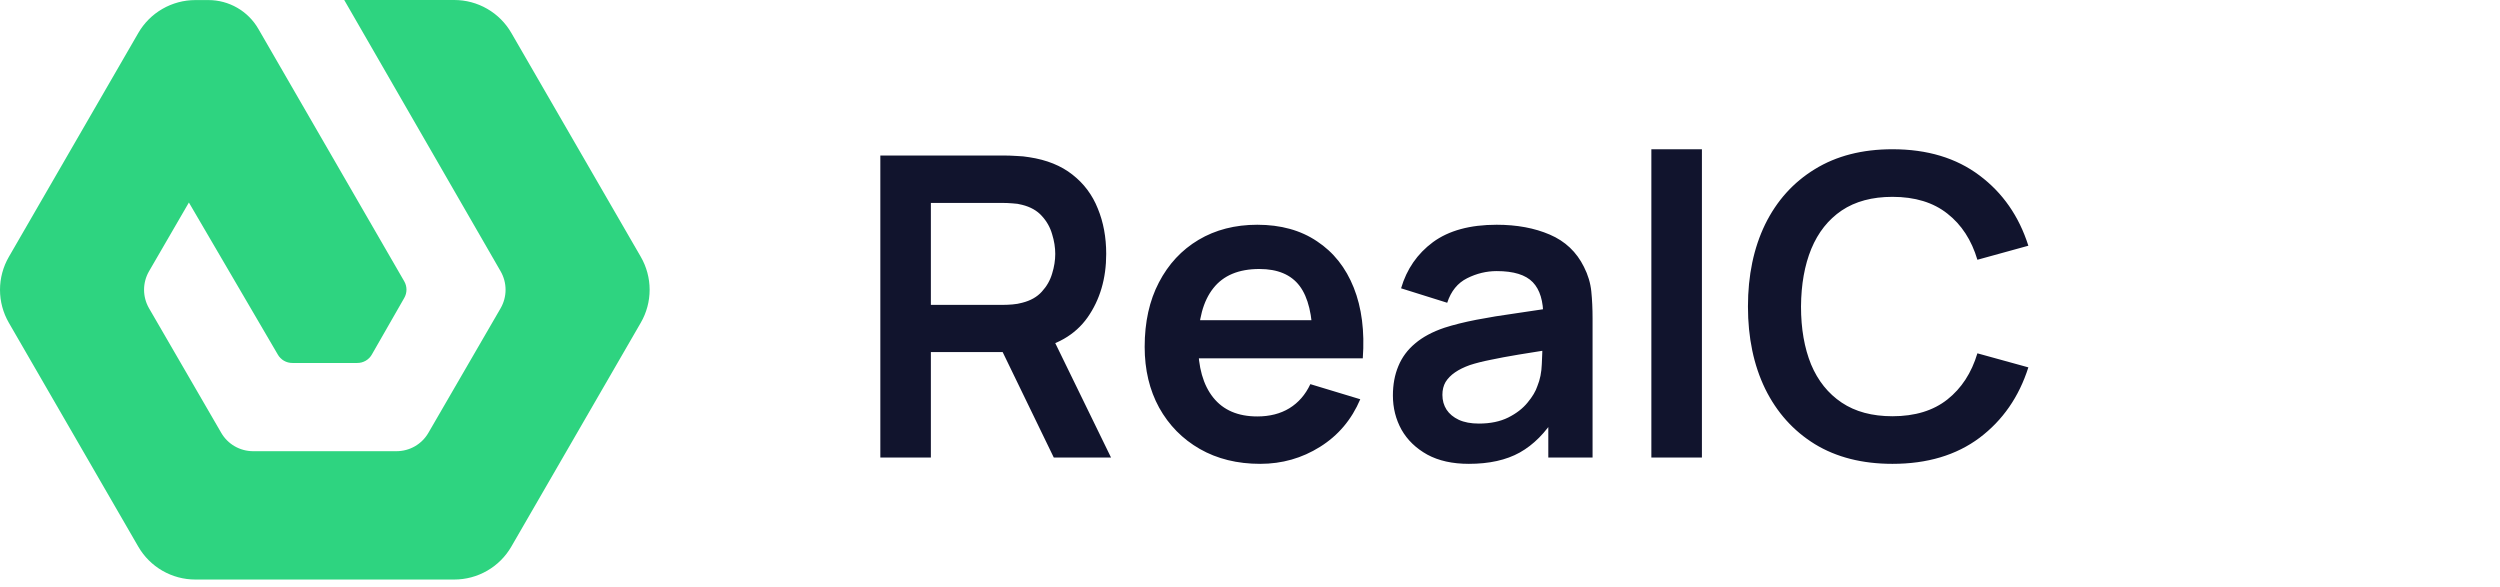
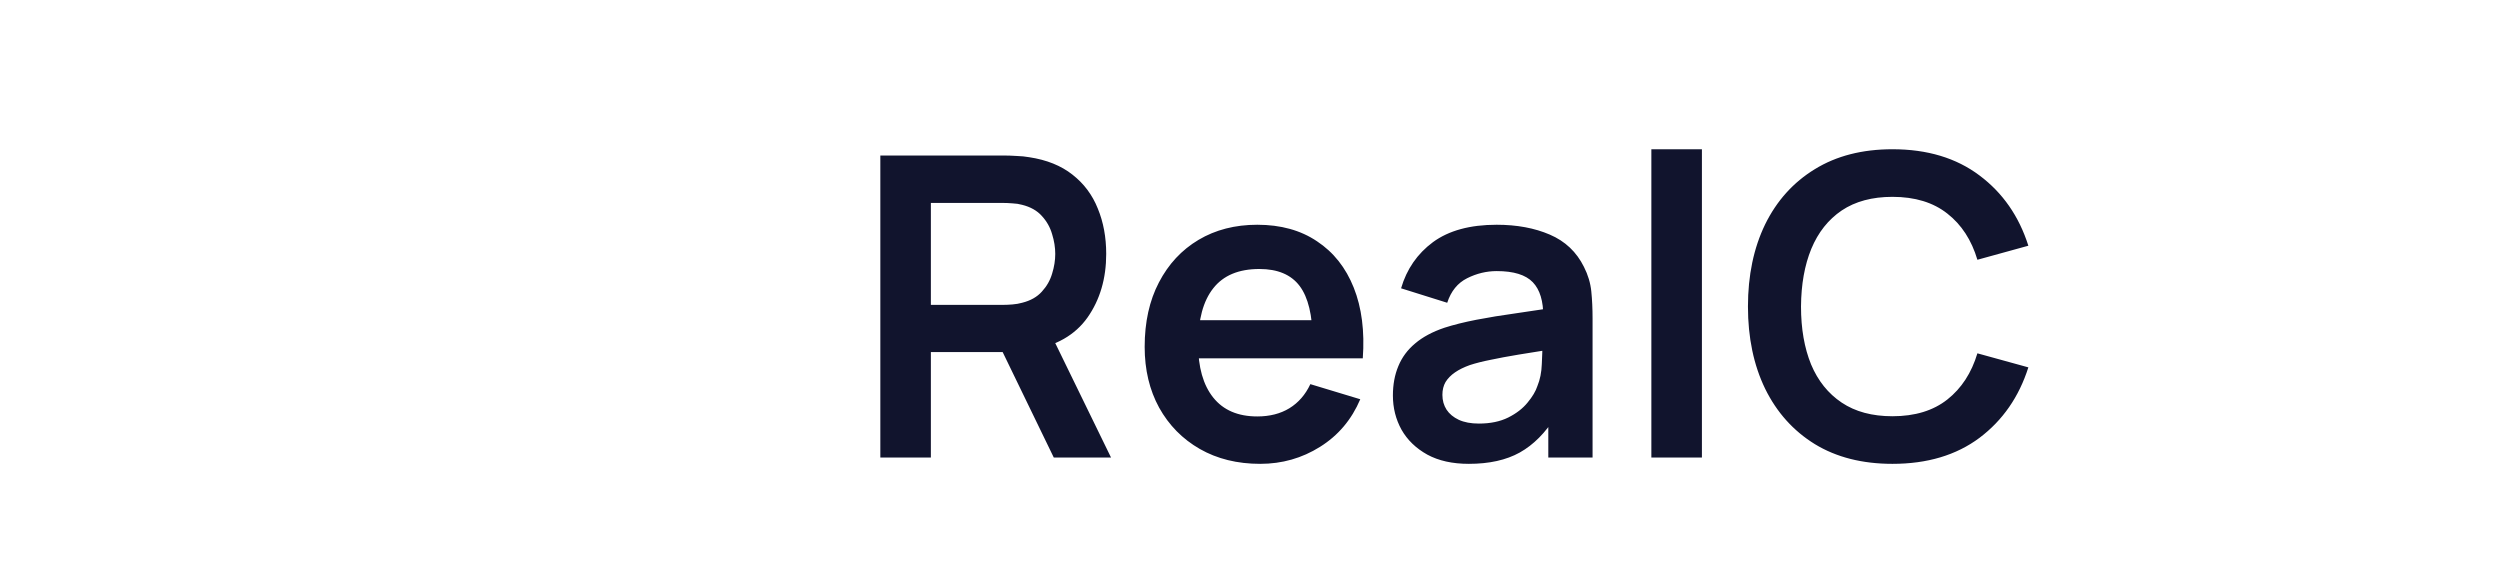
<svg xmlns="http://www.w3.org/2000/svg" width="149" height="35" viewBox="0 0 149 35" fill="none">
-   <path d="M29.84 16.174C30.031 16.508 30.132 16.886 30.132 17.27C30.132 17.654 30.031 18.032 29.84 18.366L25.531 25.799C25.338 26.131 25.062 26.406 24.73 26.598C24.398 26.789 24.021 26.89 23.637 26.891L15.066 26.891C14.685 26.888 14.311 26.785 13.982 26.594C13.652 26.403 13.378 26.128 13.187 25.799L8.878 18.366C8.687 18.032 8.586 17.654 8.586 17.27C8.586 16.886 8.687 16.508 8.878 16.174L11.258 12.07L16.555 21.128C16.642 21.282 16.769 21.411 16.923 21.5C17.077 21.589 17.252 21.635 17.43 21.633L21.288 21.633C21.466 21.635 21.641 21.589 21.795 21.5C21.949 21.411 22.076 21.282 22.163 21.128L24.092 17.76C24.18 17.609 24.226 17.437 24.226 17.262C24.226 17.088 24.18 16.916 24.092 16.765L15.397 1.72C15.096 1.199 14.662 0.765 14.14 0.464C13.618 0.163 13.026 0.004 12.423 0.004L11.644 0.004C10.954 0.004 10.277 0.185 9.68 0.53C9.082 0.874 8.586 1.37 8.242 1.967L0.527 15.31C0.182 15.907 -7.84862e-07 16.584 -7.54727e-07 17.274C-7.24593e-07 17.963 0.182 18.64 0.527 19.237L8.242 32.58C8.587 33.177 9.083 33.672 9.68 34.016C10.278 34.36 10.955 34.541 11.644 34.54L27.074 34.54C27.764 34.54 28.441 34.359 29.038 34.014C29.636 33.67 30.131 33.174 30.476 32.577L38.191 19.233C38.536 18.637 38.718 17.959 38.718 17.27C38.718 16.581 38.536 15.903 38.191 15.306L30.476 1.963C30.131 1.366 29.636 0.87 29.038 0.526C28.441 0.181 27.764 -0 27.074 3.09408e-06L20.516 3.38073e-06L29.84 16.174Z" fill="#2ED480" />
  <path d="M52.468 27.27V9.27H59.906C60.081 9.27 60.306 9.278 60.581 9.295C60.855 9.303 61.11 9.328 61.343 9.37C62.385 9.528 63.243 9.874 63.918 10.408C64.601 10.941 65.106 11.616 65.43 12.432C65.764 13.241 65.93 14.141 65.93 15.133C65.93 16.599 65.56 17.862 64.818 18.92C64.076 19.97 62.939 20.62 61.406 20.87L60.118 20.983H55.48V27.27H52.468ZM62.806 27.27L59.255 19.945L62.318 19.27L66.218 27.27H62.806ZM55.48 18.17H59.781C59.947 18.17 60.135 18.162 60.343 18.145C60.551 18.128 60.743 18.095 60.918 18.045C61.418 17.92 61.81 17.699 62.093 17.383C62.385 17.066 62.589 16.707 62.706 16.308C62.831 15.908 62.893 15.516 62.893 15.133C62.893 14.749 62.831 14.357 62.706 13.957C62.589 13.549 62.385 13.187 62.093 12.87C61.81 12.553 61.418 12.332 60.918 12.207C60.743 12.158 60.551 12.128 60.343 12.12C60.135 12.103 59.947 12.095 59.781 12.095H55.48V18.17ZM75.109 27.645C73.743 27.645 72.543 27.349 71.509 26.758C70.476 26.166 69.668 25.345 69.084 24.295C68.509 23.245 68.222 22.037 68.222 20.67C68.222 19.195 68.505 17.916 69.072 16.832C69.639 15.741 70.426 14.895 71.434 14.295C72.443 13.695 73.609 13.395 74.934 13.395C76.334 13.395 77.522 13.724 78.497 14.383C79.48 15.033 80.209 15.953 80.684 17.145C81.159 18.337 81.339 19.741 81.222 21.358H78.234V20.258C78.226 18.791 77.968 17.72 77.459 17.045C76.951 16.37 76.151 16.032 75.059 16.032C73.826 16.032 72.909 16.416 72.309 17.183C71.709 17.941 71.409 19.053 71.409 20.52C71.409 21.887 71.709 22.945 72.309 23.695C72.909 24.445 73.784 24.82 74.934 24.82C75.676 24.82 76.314 24.657 76.847 24.332C77.389 23.999 77.805 23.52 78.097 22.895L81.072 23.795C80.555 25.012 79.755 25.957 78.672 26.633C77.597 27.308 76.409 27.645 75.109 27.645ZM70.459 21.358V19.082H79.747V21.358H70.459ZM87.542 27.645C86.567 27.645 85.742 27.462 85.067 27.095C84.392 26.72 83.879 26.224 83.529 25.608C83.188 24.991 83.017 24.312 83.017 23.57C83.017 22.92 83.125 22.337 83.342 21.82C83.558 21.295 83.892 20.845 84.342 20.47C84.792 20.087 85.375 19.774 86.092 19.532C86.633 19.358 87.267 19.199 87.992 19.058C88.725 18.916 89.517 18.787 90.367 18.67C91.225 18.545 92.121 18.412 93.054 18.27L91.979 18.883C91.988 17.949 91.779 17.262 91.354 16.82C90.929 16.378 90.213 16.157 89.204 16.157C88.596 16.157 88.008 16.299 87.442 16.582C86.875 16.866 86.479 17.353 86.254 18.045L83.504 17.183C83.838 16.041 84.471 15.124 85.404 14.432C86.346 13.741 87.613 13.395 89.204 13.395C90.404 13.395 91.459 13.591 92.367 13.982C93.284 14.374 93.963 15.016 94.404 15.908C94.646 16.383 94.792 16.87 94.842 17.37C94.892 17.862 94.917 18.399 94.917 18.983V27.27H92.279V24.345L92.717 24.82C92.109 25.795 91.396 26.512 90.579 26.97C89.771 27.42 88.758 27.645 87.542 27.645ZM88.142 25.245C88.825 25.245 89.409 25.124 89.892 24.883C90.375 24.641 90.758 24.345 91.042 23.995C91.334 23.645 91.529 23.316 91.629 23.008C91.788 22.624 91.875 22.187 91.892 21.695C91.917 21.195 91.929 20.791 91.929 20.483L92.854 20.758C91.946 20.899 91.167 21.024 90.517 21.133C89.867 21.241 89.308 21.345 88.842 21.445C88.375 21.537 87.963 21.641 87.604 21.758C87.254 21.883 86.959 22.028 86.717 22.195C86.475 22.362 86.288 22.553 86.154 22.77C86.029 22.987 85.967 23.241 85.967 23.532C85.967 23.866 86.05 24.162 86.217 24.42C86.383 24.67 86.625 24.87 86.942 25.02C87.267 25.17 87.667 25.245 88.142 25.245ZM98.421 27.27V8.895H101.434V27.27H98.421ZM112.79 27.645C110.99 27.645 109.449 27.253 108.165 26.47C106.882 25.678 105.895 24.578 105.203 23.17C104.52 21.762 104.178 20.128 104.178 18.27C104.178 16.412 104.52 14.778 105.203 13.37C105.895 11.962 106.882 10.866 108.165 10.082C109.449 9.291 110.99 8.895 112.79 8.895C114.865 8.895 116.595 9.416 117.978 10.457C119.361 11.491 120.332 12.887 120.89 14.645L117.853 15.482C117.503 14.307 116.907 13.391 116.065 12.732C115.224 12.066 114.132 11.732 112.79 11.732C111.582 11.732 110.574 12.003 109.765 12.545C108.965 13.087 108.361 13.849 107.953 14.832C107.553 15.807 107.349 16.953 107.34 18.27C107.34 19.587 107.54 20.737 107.94 21.72C108.349 22.695 108.957 23.453 109.765 23.995C110.574 24.537 111.582 24.808 112.79 24.808C114.132 24.808 115.224 24.474 116.065 23.808C116.907 23.141 117.503 22.224 117.853 21.058L120.89 21.895C120.332 23.653 119.361 25.053 117.978 26.095C116.595 27.128 114.865 27.645 112.79 27.645Z" fill="#11142D" />
</svg>